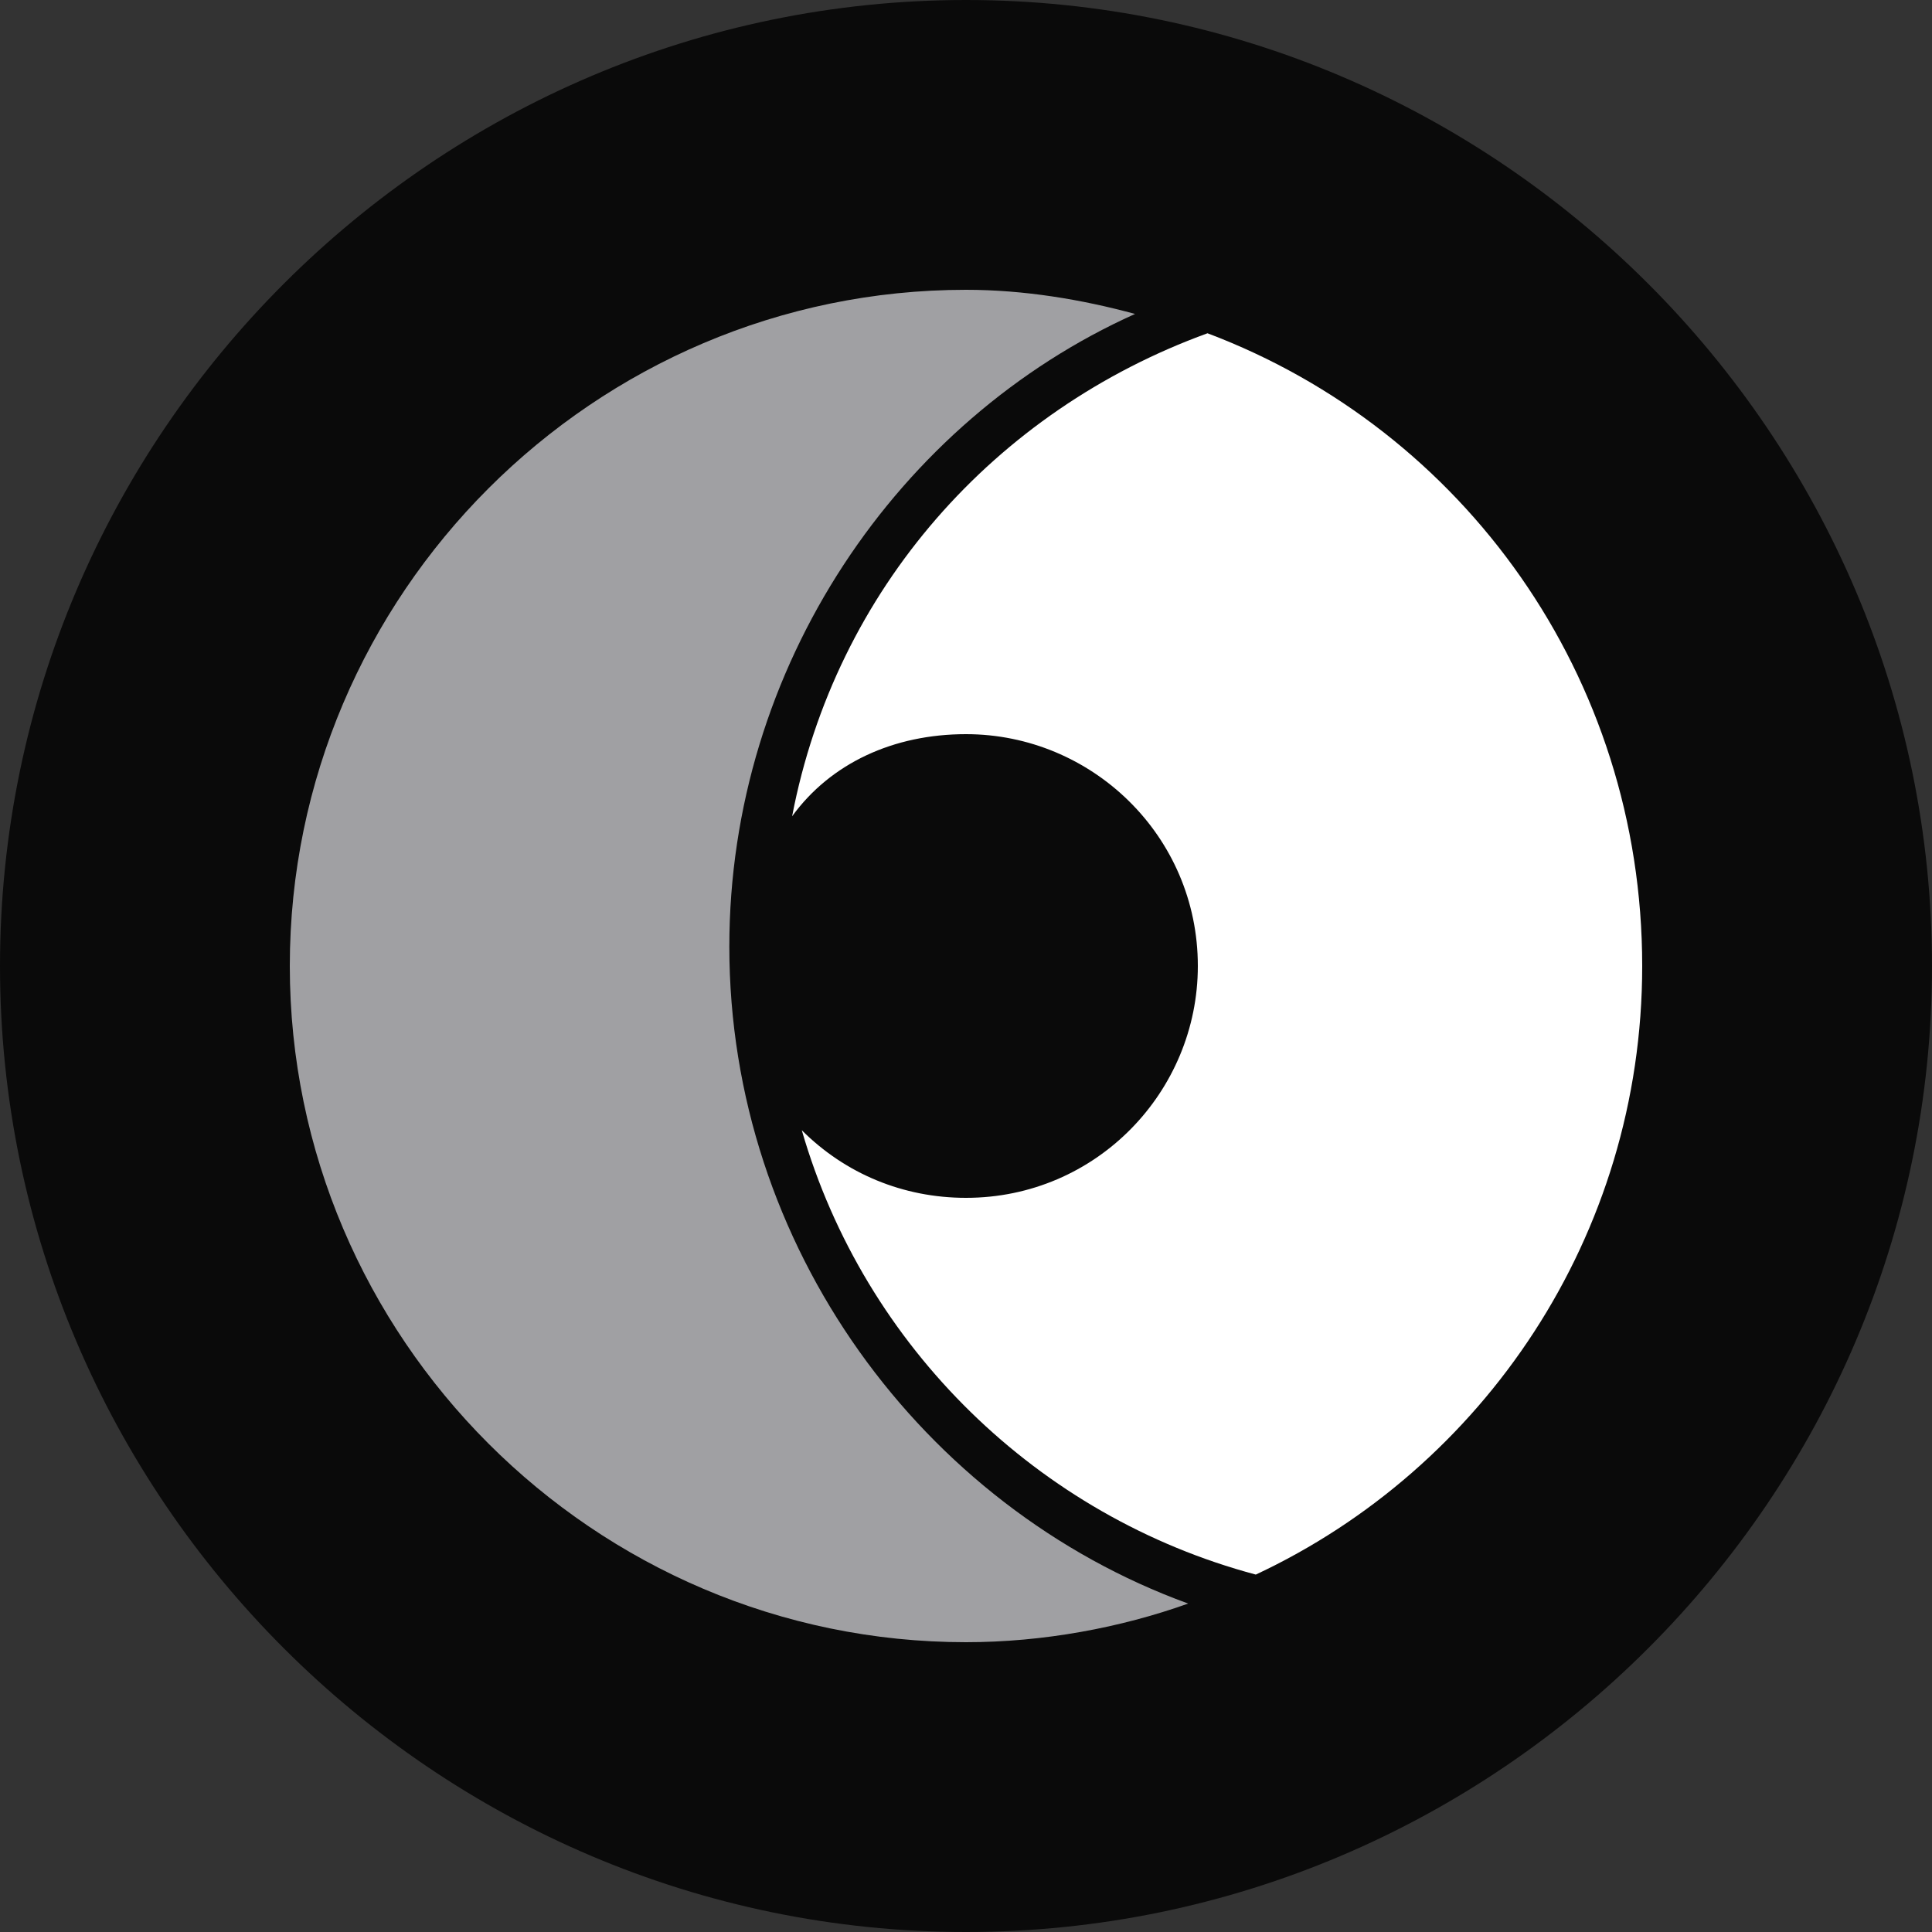
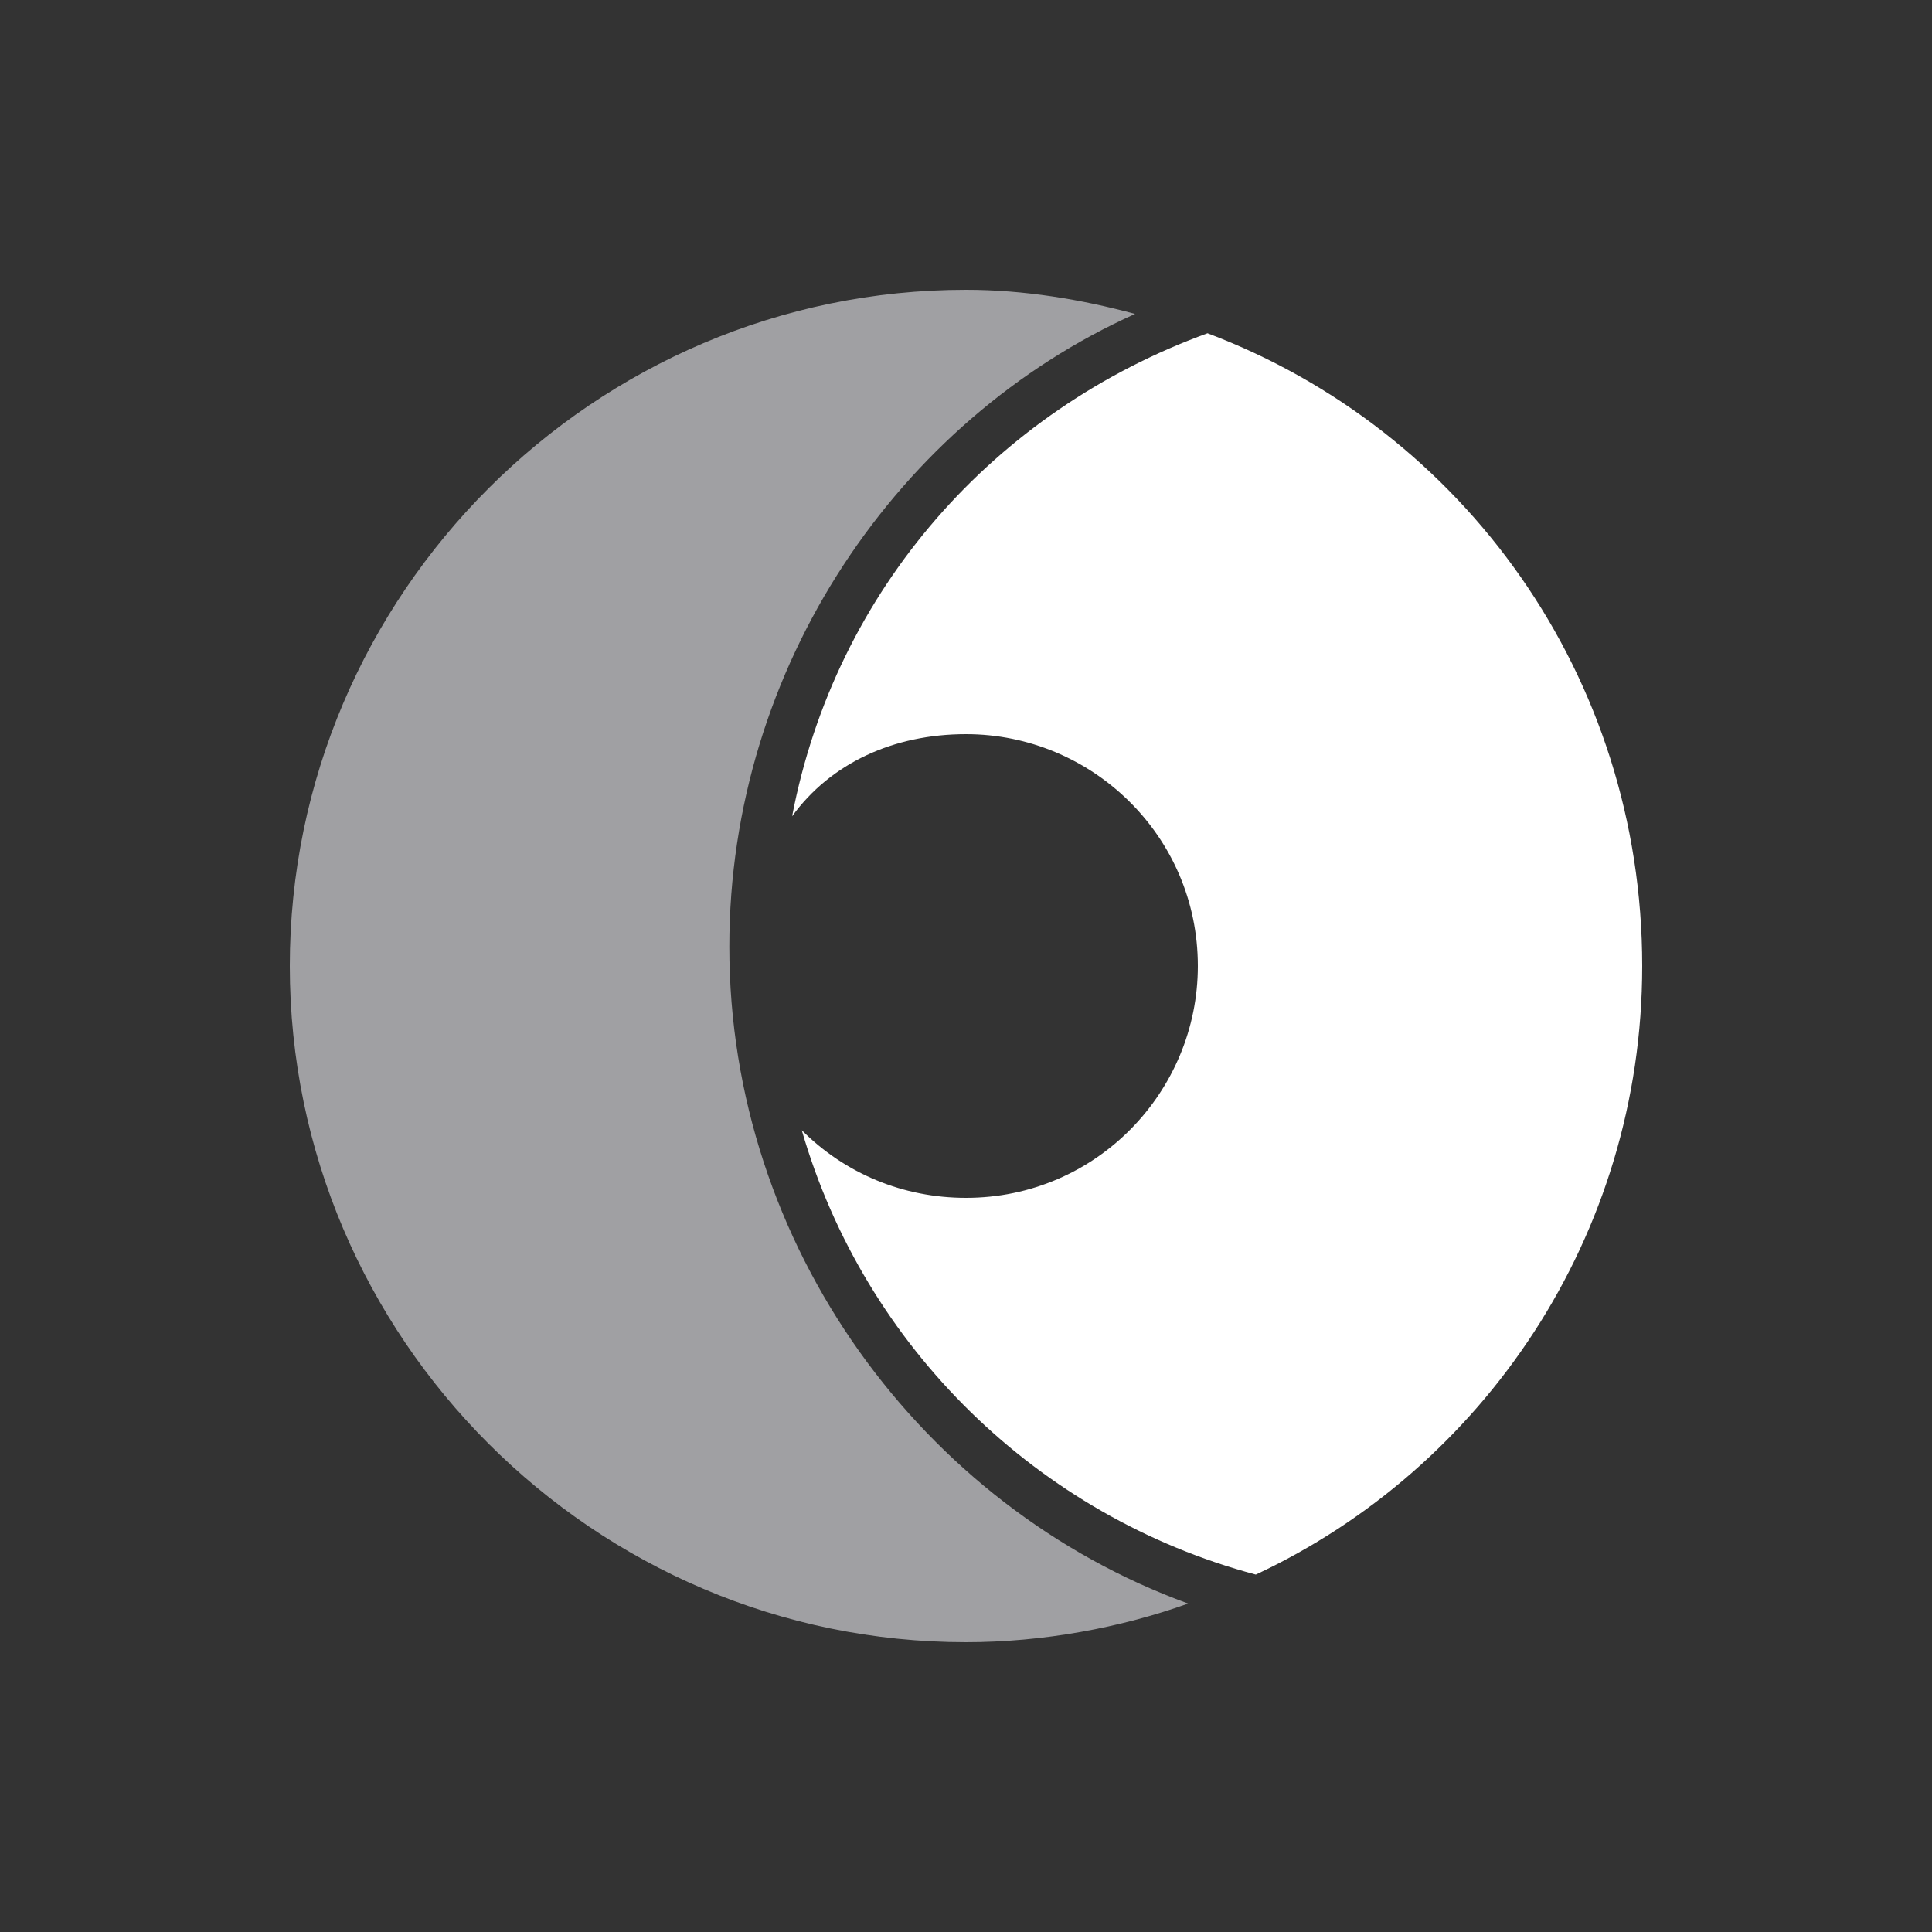
<svg xmlns="http://www.w3.org/2000/svg" version="1.1" id="Layer_1" x="0px" y="0px" viewBox="0 0 40 40" style="enable-background:new 0 0 40 40;" xml:space="preserve">
  <rect x="0" y="0" width="40" height="40" fill="#333333" stroke="none" />
  <style type="text/css">
	.st0{fill:#000000;fill-opacity:0.8;}
	.st1{fill:#FFFFFF;}
  .st2{fill:#A0A0A3;}
</style>
-   <path class="st0" d="M20,0L20,0c11,0,20,9,20,20l0,0c0,11-9,20-20,20l0,0C9,40,0,31,0,20l0,0C0,9,9,0,20,0z" />
  <path class="st1" d="M25,6.9c5.3,2,9,7.1,9,13.1c0,5.6-3.3,10.4-8,12.6c-4.5-1.2-8.1-4.7-9.4-9.2c0.9,0.9,2.1,1.4,3.4,1.4  c2.7,0,4.8-2.2,4.8-4.8c0-2.7-2.2-4.8-4.8-4.8c-1.5,0-2.8,0.6-3.6,1.7C17.3,12.2,20.6,8.5,25,6.9z" />
  <path class="st2" d="M15.1,19.6c0,6.2,4,11.6,9.5,13.6c-1.4,0.5-3,0.8-4.6,0.8c-7.7,0-14-6.3-14-14S12.3,6,20,6c1.2,0,2.4,0.2,3.5,0.5  C18.6,8.7,15.1,13.8,15.1,19.6z" />
</svg>